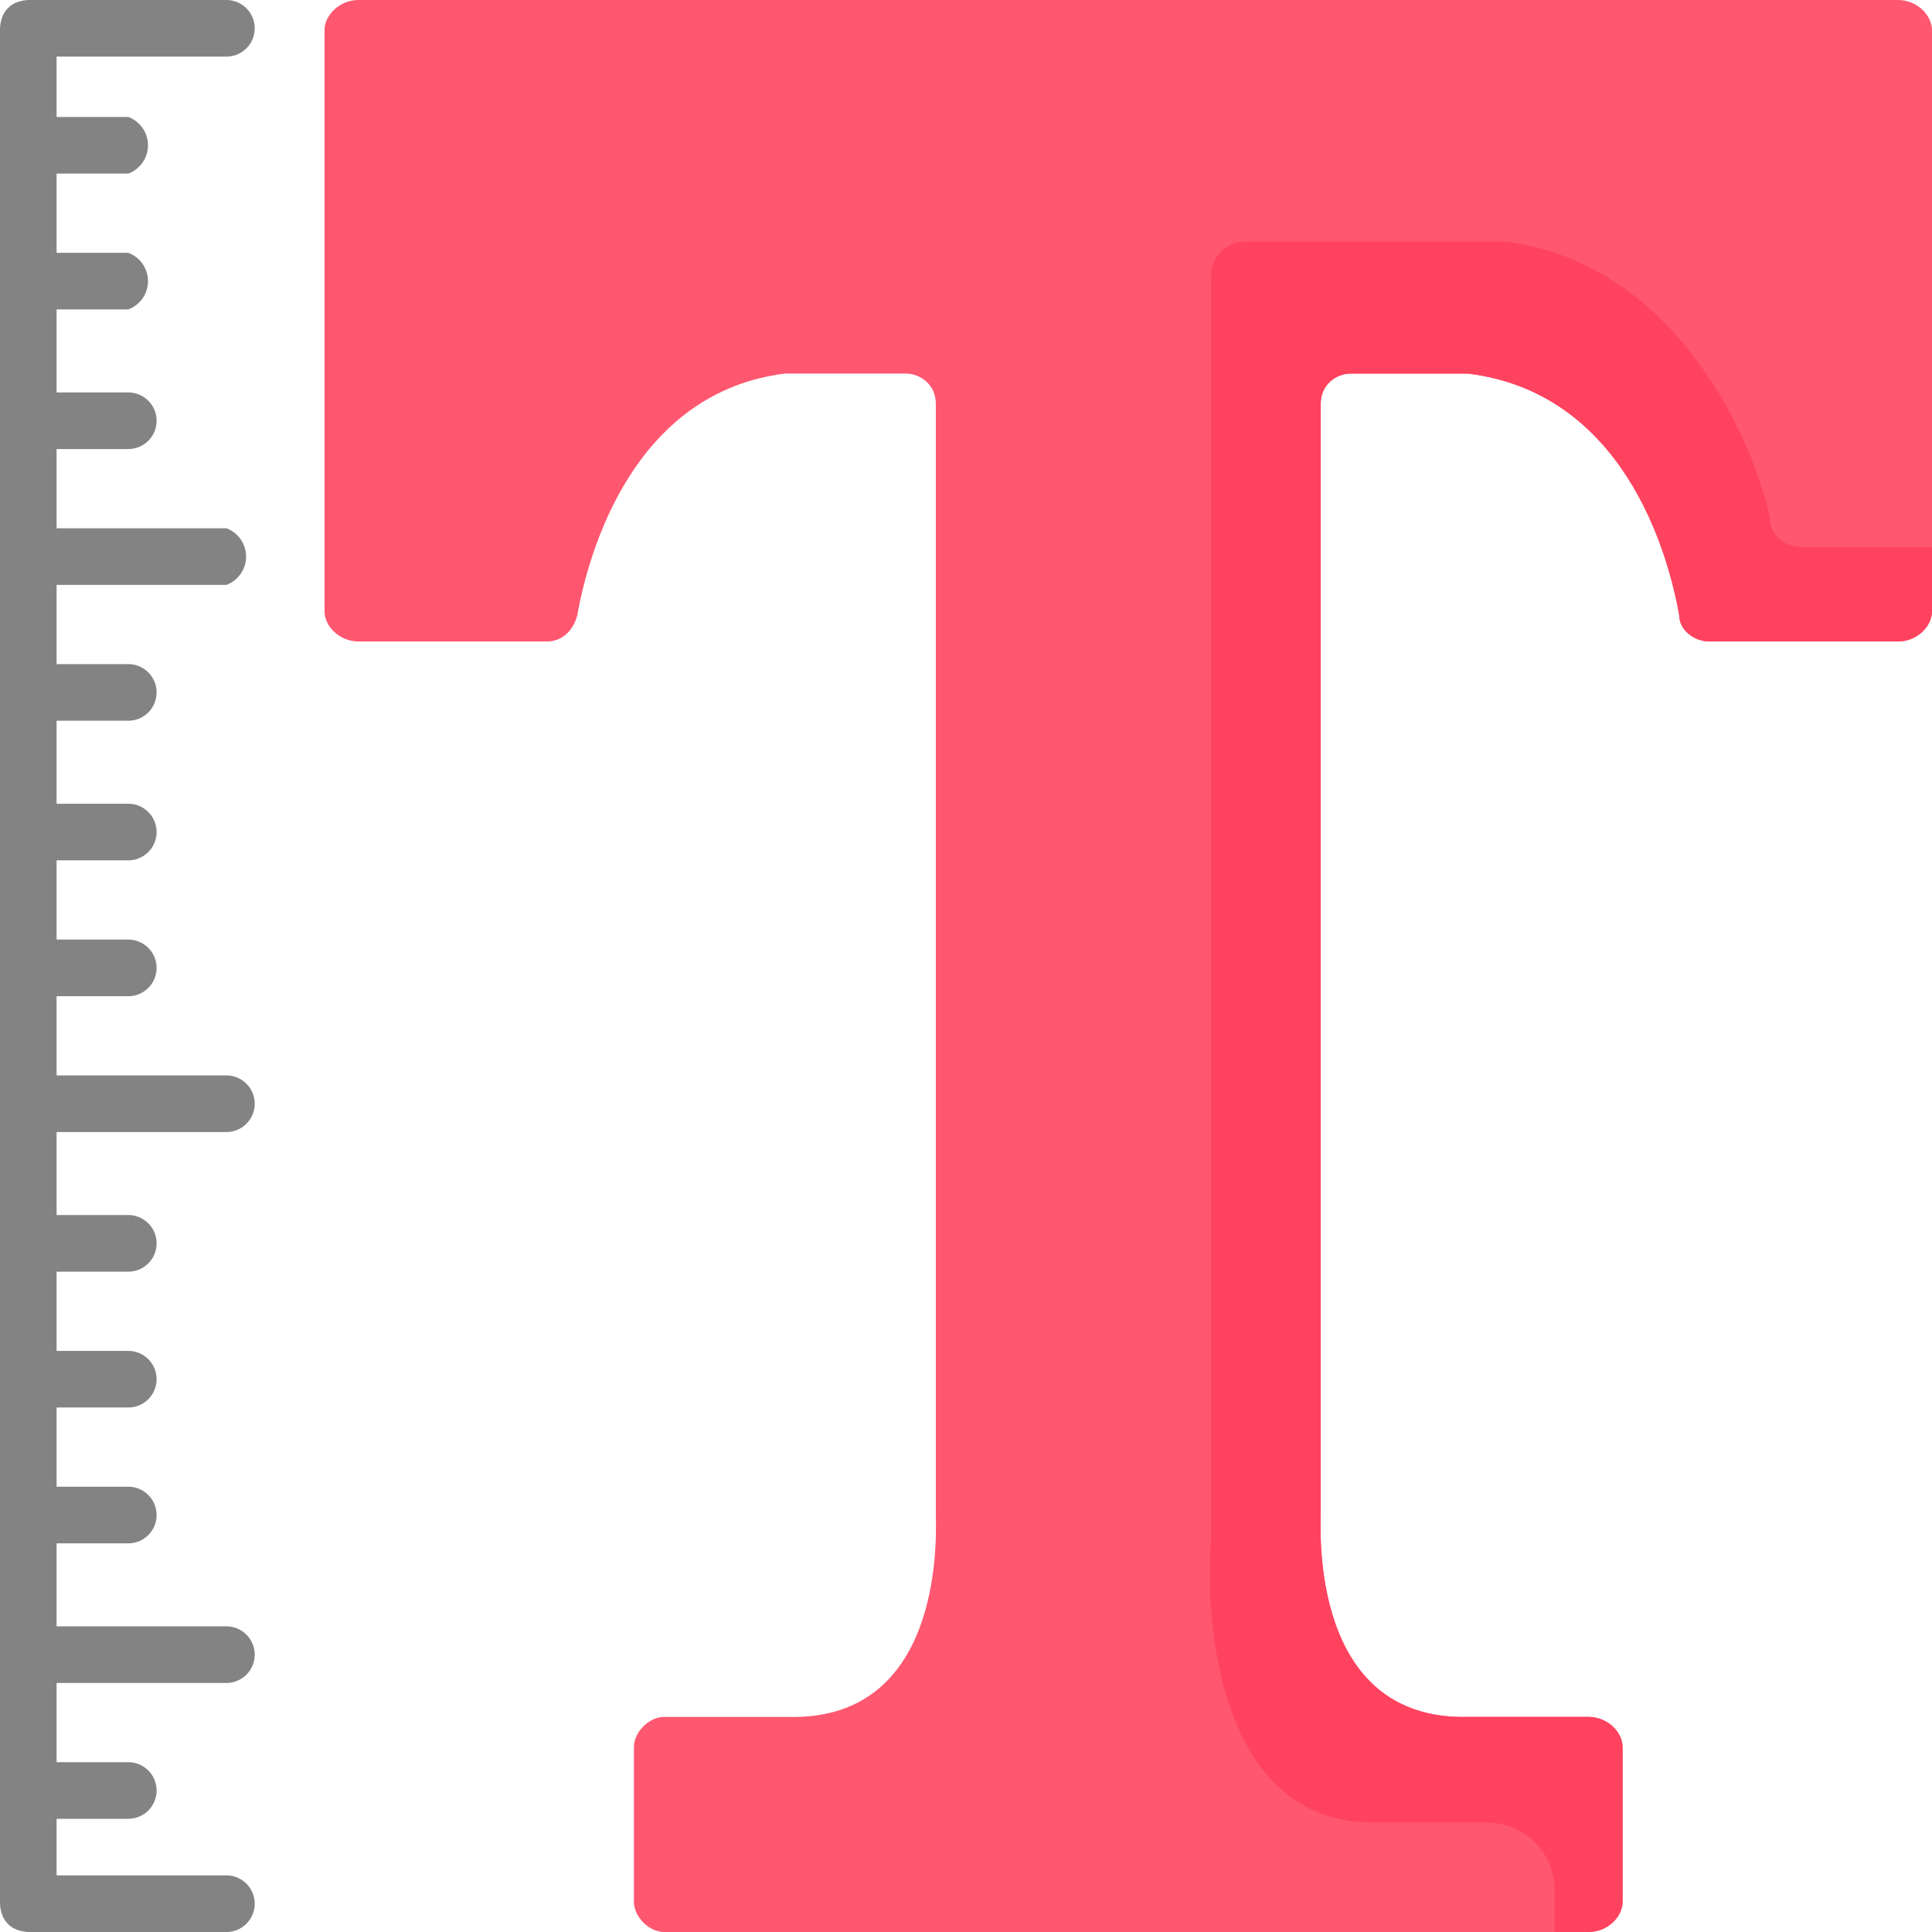
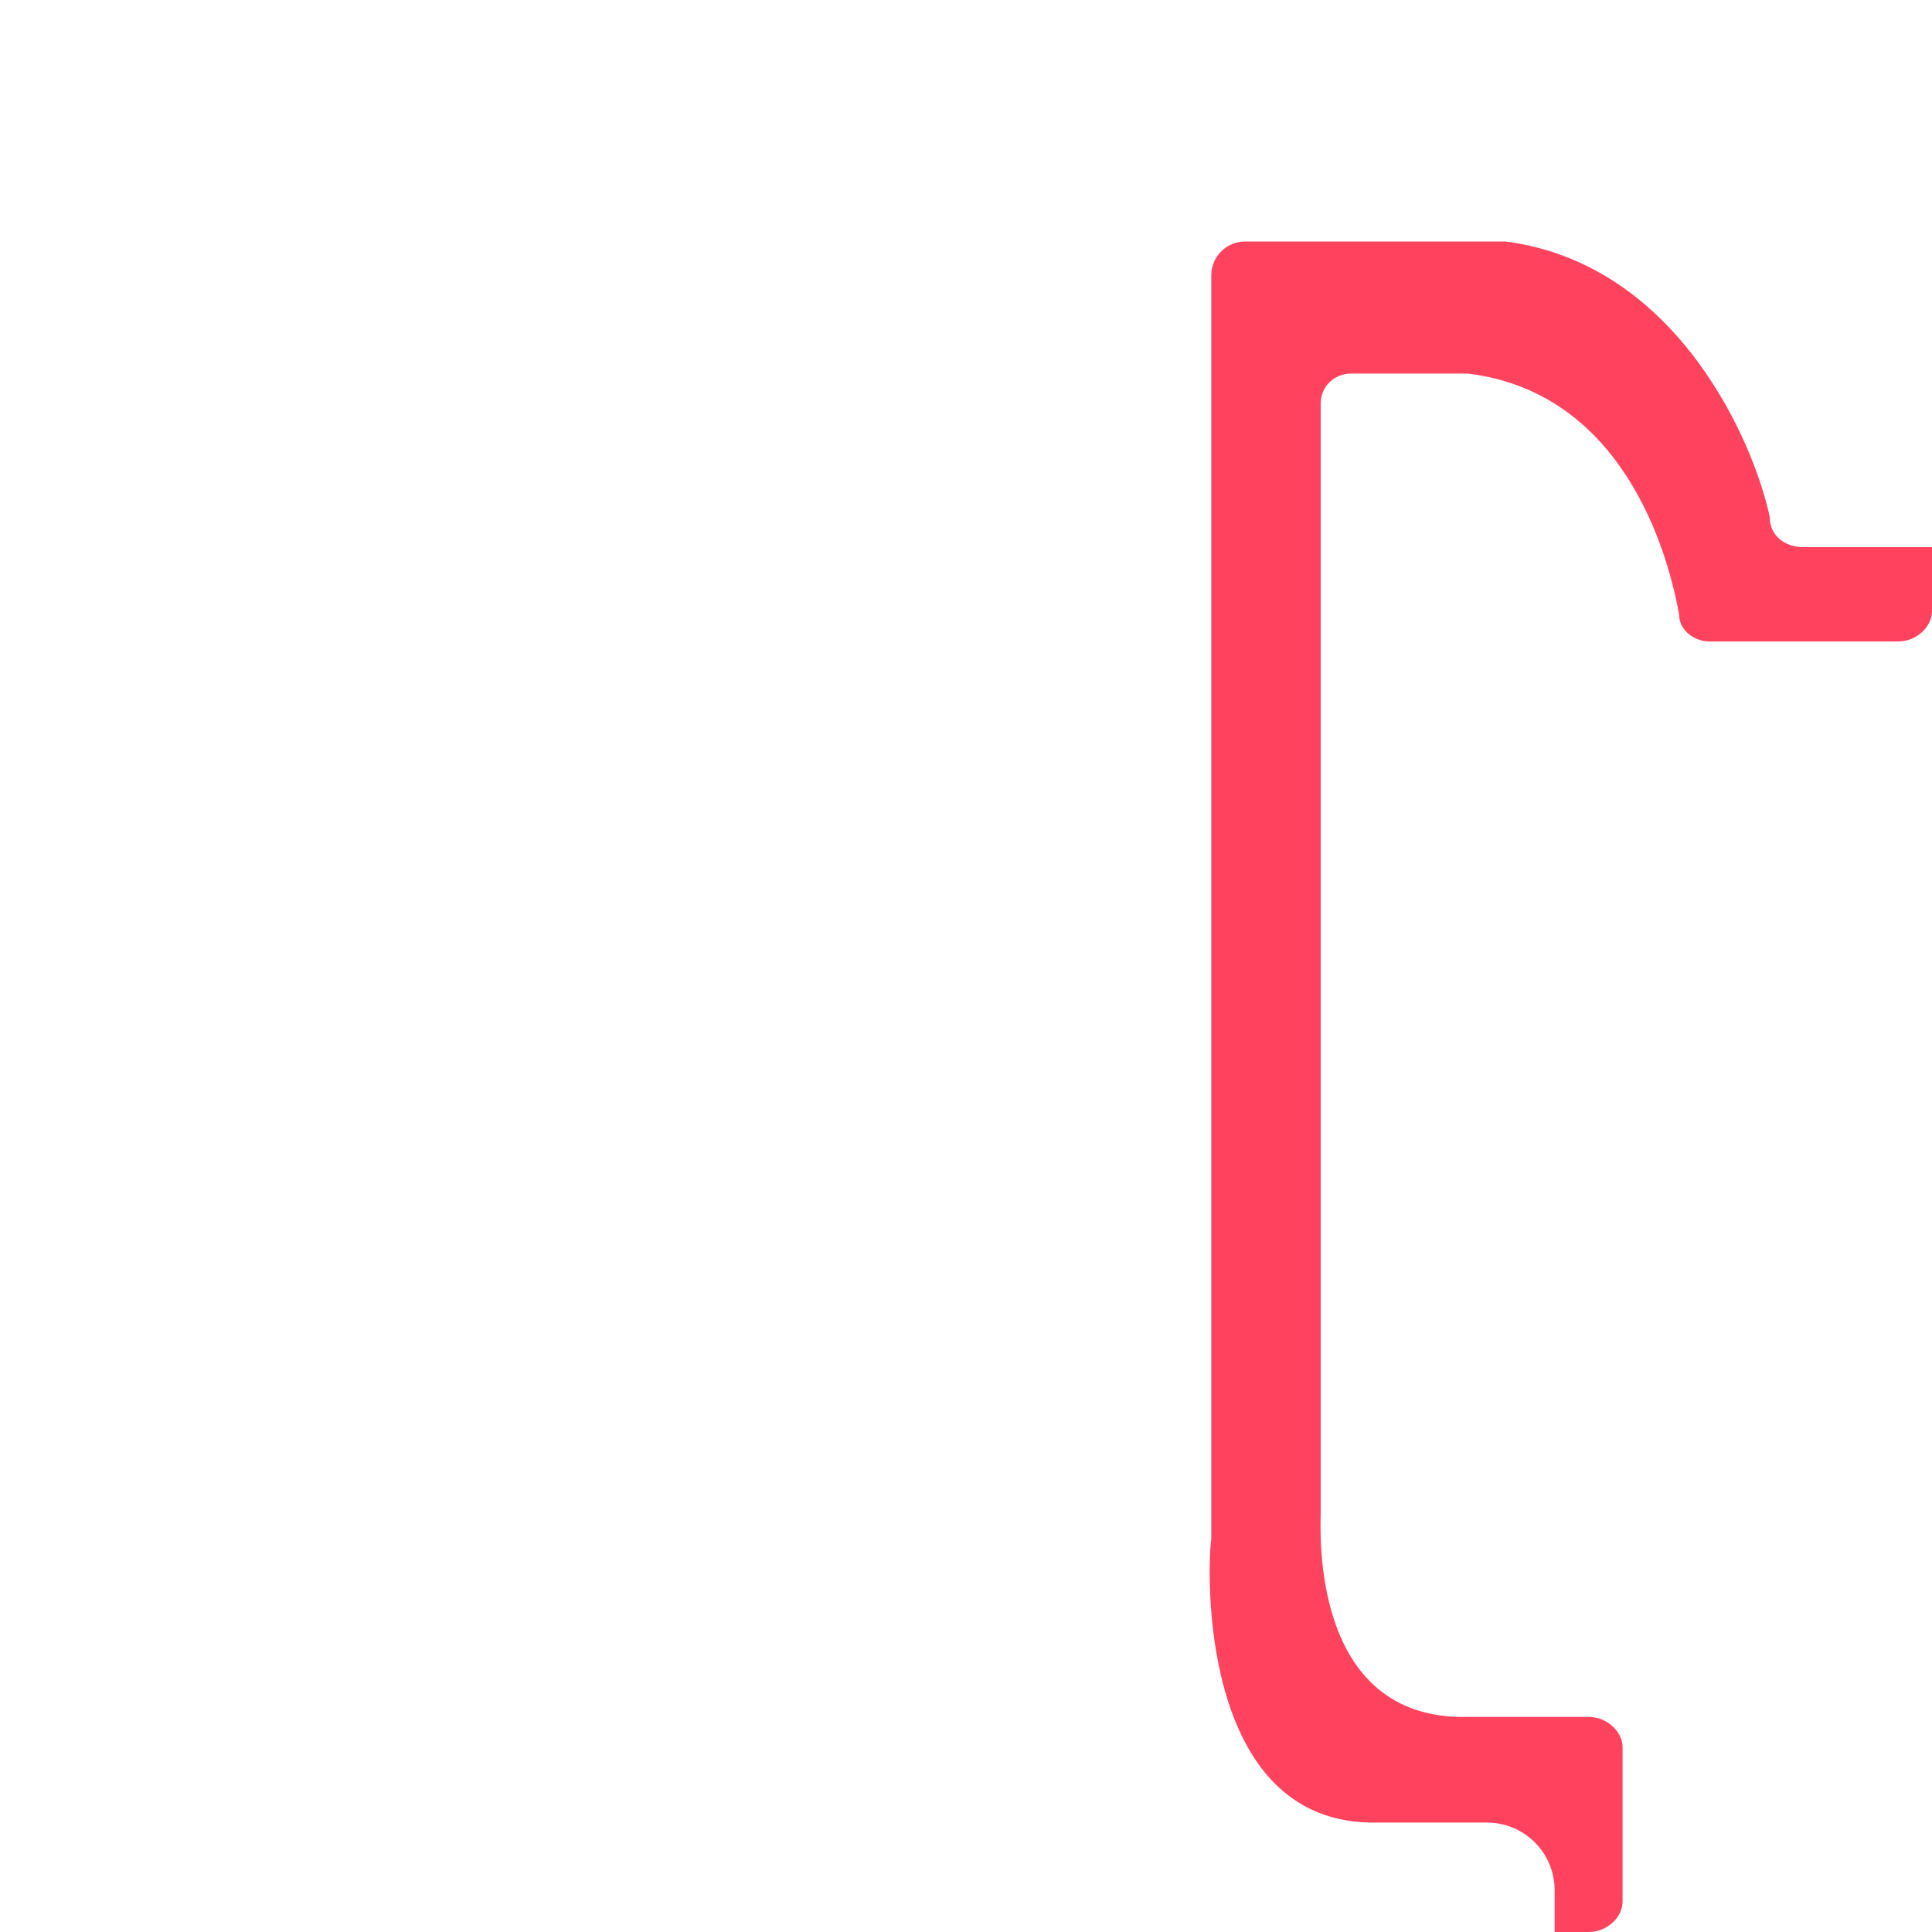
<svg xmlns="http://www.w3.org/2000/svg" height="683" viewBox="0 0 512 512" width="683">
-   <path d="M299 0H95c-5 0-9 4-9 8v154c0 4 4 8 9 8h50c4 0 7-3 8-7 3-17 15-59 55-64h32c4 0 8 3 8 8v294c0 4 3 55-39 54h-33c-4 0-8 4-8 8v41c0 4 4 8 8 8h245c5 0 9-4 9-8v-41c0-4-4-8-9-8h-32c-42 1-39-50-39-54V107c0-5 4-8 8-8h31c41 5 53 47 56 64 0 4 4 7 8 7h50c5 0 9-4 9-8V8c0-4-4-8-9-8zm0 0" fill="#ff5770" />
  <path d="M512 145v17c0 4-4 8-9 8h-50c-4 0-8-3-8-7-3-17-15-59-56-64h-31c-4 0-8 3-8 8v294c0 4-3 55 39 54h32c5 0 9 4 9 8v41c0 4-4 8-9 8h-9v-11c0-10-8-18-18-18h-29c-48 1-45-69-44-75V73c0-5 4-9 9-9h69c46 6 66 54 70 73 0 5 4 8 9 8zm0 0" fill="#ff435f" />
-   <path d="M60 155a8 8 0 0 0 0-15H15v-21h19a7 7 0 1 0 0-15H15V82h19a8 8 0 0 0 0-15H15V46h19a8 8 0 0 0 0-15H15V15h45a7 7 0 1 0 0-15H8C3 0 0 3 0 8v496c0 5 3 8 8 8h52a7 7 0 1 0 0-15H15v-15h19a7 7 0 1 0 0-15H15v-21h45a7 7 0 1 0 0-15H15v-22h19a7 7 0 1 0 0-15H15v-21h19a7 7 0 1 0 0-15H15v-21h19a7 7 0 1 0 0-15H15v-22h45a7 7 0 1 0 0-15H15v-21h19a7 7 0 1 0 0-15H15v-21h19a7 7 0 1 0 0-15H15v-22h19a7 7 0 1 0 0-15H15v-21zm0 0" fill="#838383" />
</svg>